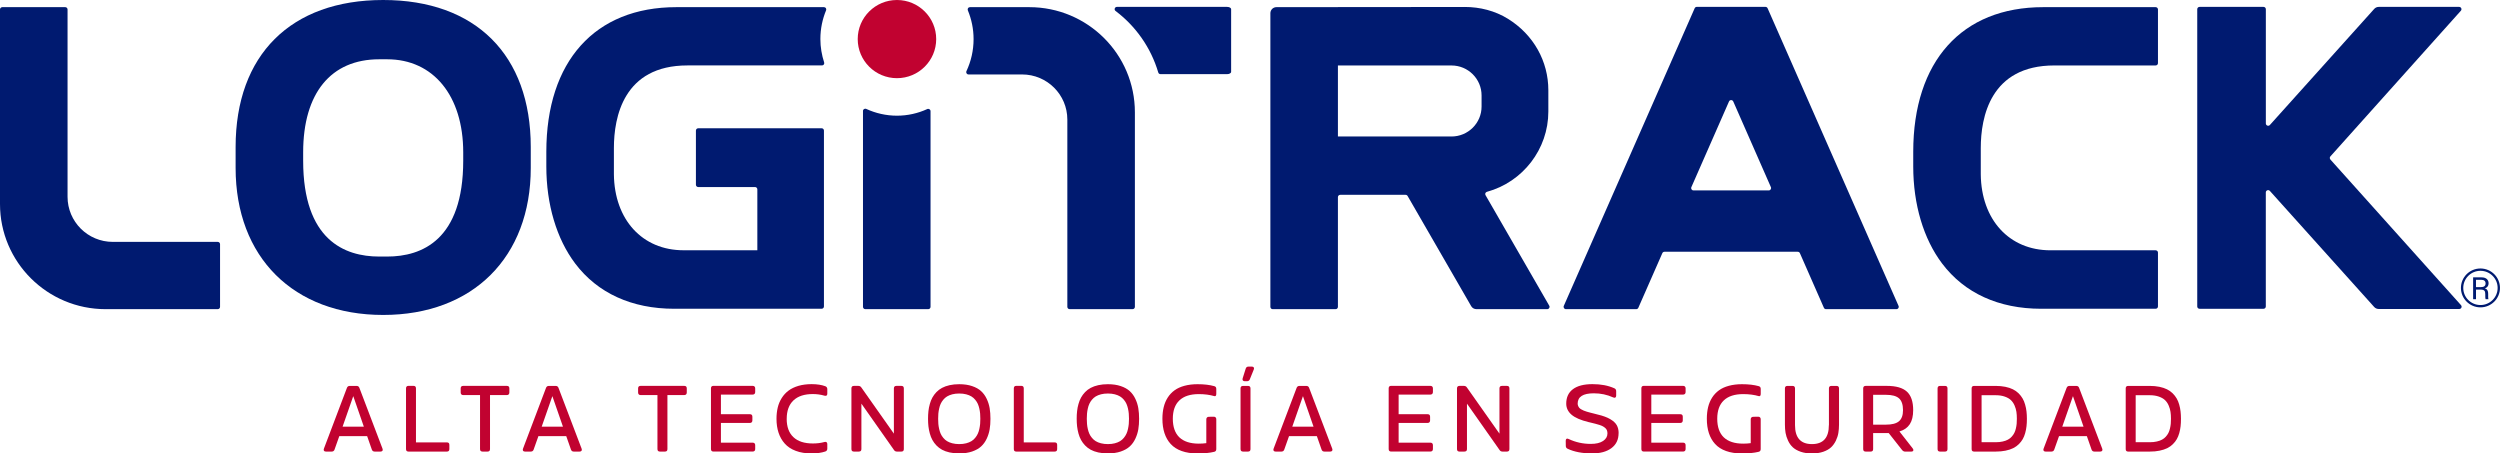
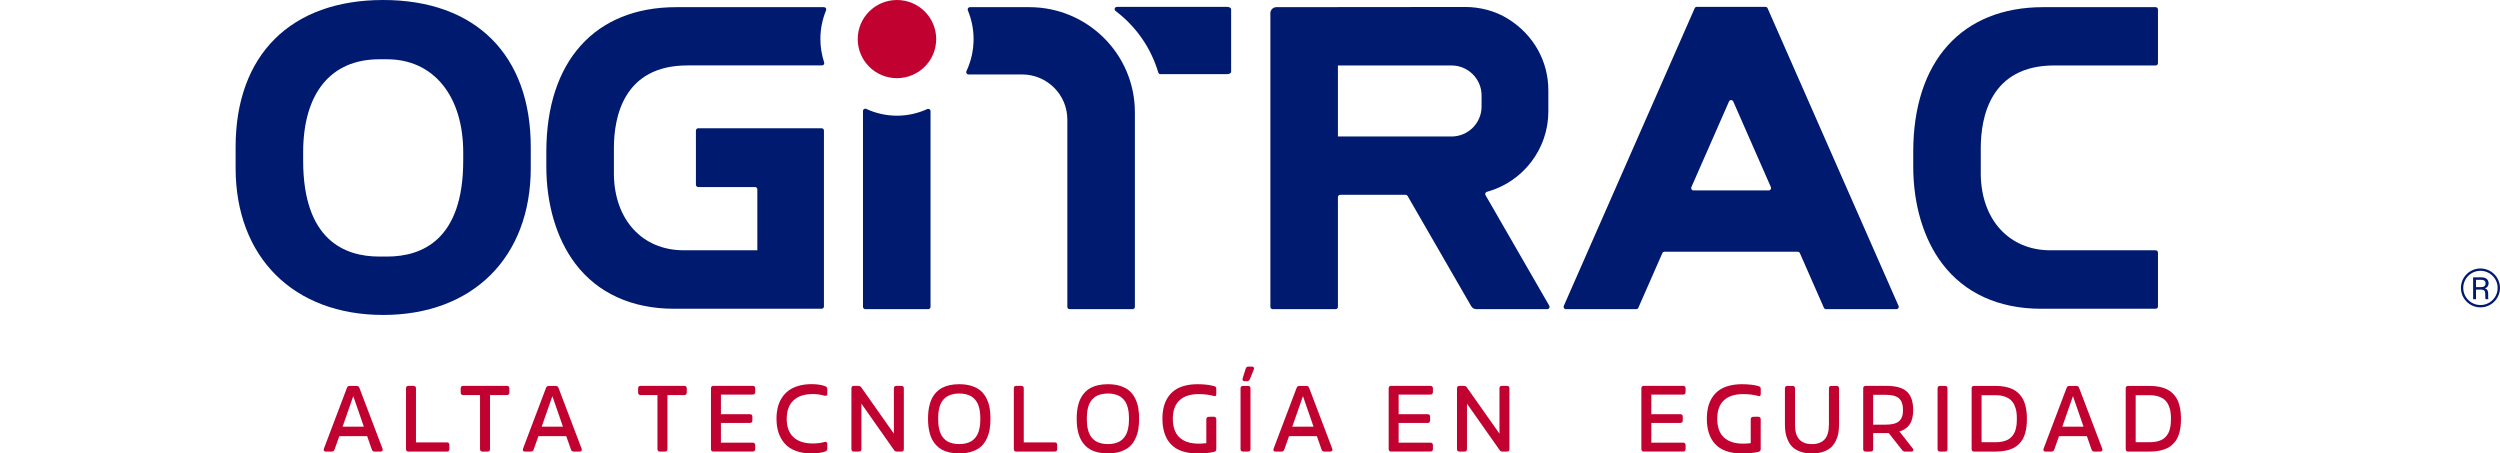
<svg xmlns="http://www.w3.org/2000/svg" width="204" height="37" viewBox="0 0 204 37" fill="none">
  <g clip-path="url(#clip0_1259_8020)">
    <path d="M76.394 3.189C76.394 4.95 74.962 6.379 73.192 6.379C71.422 6.379 69.99 4.95 69.99 3.189C69.99 1.429 71.425 0 73.192 0C74.96 0 76.394 1.429 76.394 3.189Z" fill="#C10230" />
-     <path d="M17.768 19.738H9.207C7.165 19.738 5.512 18.091 5.512 16.058V0.771C5.512 0.667 5.428 0.584 5.323 0.584H0.188C0.084 0.584 0 0.667 0 0.771V16.646C0 21.385 3.858 25.227 8.616 25.227H17.768C17.872 25.227 17.956 25.144 17.956 25.04V19.925C17.956 19.821 17.872 19.738 17.768 19.738Z" fill="#001A70" />
    <path d="M31.268 0C23.729 0 19.226 4.484 19.226 11.993V13.707C19.226 20.991 23.954 25.7 31.268 25.7C38.582 25.7 43.31 20.993 43.31 13.707V11.993C43.31 4.484 38.808 0 31.268 0ZM31.596 20.935H30.94C28.11 20.935 24.738 19.578 24.738 13.114V12.433C24.738 7.606 26.998 4.838 30.94 4.838H31.596C35.364 4.838 37.799 7.819 37.799 12.433V13.114C37.799 19.578 34.426 20.935 31.596 20.935Z" fill="#001A70" />
    <path d="M119.528 0.57H119.519L104.156 0.584C103.884 0.584 103.663 0.806 103.663 1.077V25.04C103.663 25.144 103.746 25.227 103.851 25.227H108.986C109.091 25.227 109.174 25.144 109.174 25.04V16.085C109.174 15.981 109.258 15.898 109.363 15.898H114.698C114.765 15.898 114.828 15.935 114.861 15.993L120.049 24.982C120.137 25.135 120.3 25.227 120.477 25.227H126.256C126.4 25.227 126.493 25.07 126.419 24.945L121.219 15.926C121.156 15.819 121.214 15.685 121.335 15.652C124.265 14.851 126.345 12.169 126.345 9.1V7.363C126.345 5.008 125.149 2.837 123.047 1.533C121.993 0.88 120.763 0.568 119.521 0.568M120.896 7.785V8.697C120.896 10.043 119.796 11.138 118.444 11.138H109.174V5.343H118.444C119.796 5.343 120.896 6.439 120.896 7.785Z" fill="#001A70" />
    <path d="M166.725 0.584C160.083 0.584 156.12 4.998 156.12 12.391V13.582C156.12 16.678 156.957 19.492 158.478 21.505C160.301 23.919 163.094 25.195 166.557 25.195H175.901C176.006 25.195 176.09 25.111 176.09 25.007V20.611C176.09 20.507 176.006 20.424 175.901 20.424H167.311C163.952 20.424 161.671 17.931 161.631 14.226V12.085C161.631 9.568 162.41 5.341 167.632 5.341H175.901C176.006 5.341 176.09 5.258 176.09 5.153V0.771C176.09 0.667 176.006 0.584 175.901 0.584H166.725Z" fill="#001A70" />
    <path d="M144.064 0.561H138.457C138.382 0.561 138.315 0.605 138.285 0.674L127.605 24.963C127.552 25.088 127.643 25.227 127.778 25.227H133.517C133.592 25.227 133.659 25.183 133.689 25.114L135.647 20.657C135.678 20.588 135.745 20.544 135.82 20.544H146.699C146.773 20.544 146.841 20.588 146.871 20.657L148.829 25.114C148.859 25.183 148.927 25.227 149.001 25.227H154.75C154.887 25.227 154.978 25.088 154.922 24.963L144.236 0.674C144.206 0.607 144.138 0.561 144.064 0.561ZM141.434 8.28L144.506 15.273C144.559 15.398 144.469 15.537 144.334 15.537H138.187C138.05 15.537 137.959 15.398 138.015 15.273L141.087 8.28C141.152 8.13 141.366 8.13 141.434 8.28Z" fill="#001A70" />
-     <path d="M190.16 13.012C190.095 12.94 190.095 12.831 190.16 12.762L200.807 0.876C200.916 0.755 200.83 0.563 200.665 0.563H194.105C193.963 0.563 193.83 0.623 193.737 0.727L185.223 10.198C185.107 10.328 184.893 10.244 184.893 10.073V0.75C184.893 0.646 184.809 0.563 184.704 0.563H179.483C179.379 0.563 179.295 0.646 179.295 0.75V25.009C179.295 25.114 179.379 25.197 179.483 25.197H184.702C184.807 25.197 184.89 25.114 184.89 25.009V15.703C184.89 15.53 185.104 15.449 185.221 15.578L193.732 25.049C193.825 25.153 193.96 25.213 194.102 25.213H200.679C200.842 25.213 200.928 25.021 200.819 24.901L190.156 13.014L190.16 13.012Z" fill="#001A70" />
    <path d="M100.135 0.561H91.144C90.962 0.561 90.886 0.788 91.03 0.896C92.679 2.138 93.916 3.891 94.514 5.915C94.537 5.994 94.609 6.05 94.693 6.05H100.135C100.314 6.05 100.46 5.966 100.46 5.862V0.75C100.46 0.646 100.316 0.563 100.135 0.563" fill="#001A70" />
    <path d="M70.42 9.056V25.04C70.42 25.144 70.504 25.227 70.609 25.227H75.744C75.848 25.227 75.932 25.144 75.932 25.04V9.07C75.932 8.931 75.788 8.843 75.66 8.901C74.909 9.246 74.072 9.44 73.19 9.44C72.309 9.44 71.451 9.241 70.69 8.889C70.564 8.829 70.418 8.917 70.418 9.056" fill="#001A70" />
    <path d="M27.063 36.849H26.596C26.519 36.849 26.466 36.826 26.435 36.782C26.405 36.738 26.403 36.68 26.431 36.609L28.308 31.654C28.345 31.546 28.424 31.49 28.542 31.49H29.096C29.212 31.49 29.291 31.546 29.328 31.654L31.212 36.609C31.24 36.68 31.238 36.738 31.207 36.782C31.177 36.826 31.124 36.849 31.047 36.849H30.577C30.459 36.849 30.38 36.794 30.342 36.685L29.959 35.59H27.686L27.298 36.685C27.261 36.794 27.182 36.849 27.063 36.849ZM29.689 34.814L28.826 32.324L27.956 34.814H29.689Z" fill="#C10230" />
    <path d="M36.668 36.305V36.643C36.668 36.78 36.601 36.849 36.464 36.849H33.336C33.198 36.849 33.131 36.782 33.131 36.643V31.692C33.131 31.555 33.198 31.485 33.336 31.485H33.736C33.873 31.485 33.943 31.552 33.943 31.692V36.099H36.464C36.601 36.099 36.668 36.166 36.668 36.303" fill="#C10230" />
    <path d="M39.778 36.849H39.378C39.241 36.849 39.171 36.782 39.171 36.646V32.238H37.797C37.731 32.238 37.68 32.22 37.645 32.182C37.61 32.145 37.592 32.094 37.592 32.03V31.694C37.592 31.557 37.659 31.488 37.797 31.488H41.359C41.496 31.488 41.564 31.555 41.564 31.694V32.03C41.564 32.094 41.545 32.145 41.511 32.182C41.473 32.22 41.424 32.238 41.359 32.238H39.985V36.646C39.985 36.782 39.917 36.849 39.78 36.849" fill="#C10230" />
    <path d="M43.31 36.849H42.843C42.766 36.849 42.713 36.826 42.682 36.782C42.652 36.738 42.65 36.68 42.678 36.609L44.554 31.654C44.592 31.546 44.671 31.49 44.789 31.49H45.343C45.459 31.49 45.538 31.546 45.575 31.654L47.459 36.609C47.487 36.68 47.485 36.738 47.455 36.782C47.424 36.826 47.371 36.849 47.294 36.849H46.824C46.706 36.849 46.627 36.794 46.59 36.685L46.206 35.59H43.934L43.545 36.685C43.508 36.794 43.429 36.849 43.31 36.849ZM45.936 34.814L45.073 32.324L44.203 34.814H45.936Z" fill="#C10230" />
    <path d="M54.255 36.849H53.855C53.718 36.849 53.648 36.782 53.648 36.646V32.238H52.273C52.208 32.238 52.157 32.22 52.122 32.182C52.087 32.145 52.069 32.094 52.069 32.03V31.694C52.069 31.557 52.136 31.488 52.273 31.488H55.836C55.974 31.488 56.041 31.555 56.041 31.694V32.03C56.041 32.094 56.022 32.145 55.987 32.182C55.95 32.22 55.901 32.238 55.836 32.238H54.462V36.646C54.462 36.782 54.395 36.849 54.257 36.849" fill="#C10230" />
    <path d="M61.624 36.331V36.643C61.624 36.708 61.606 36.759 61.569 36.794C61.532 36.829 61.48 36.847 61.415 36.847H58.22C58.083 36.847 58.015 36.778 58.015 36.641V31.689C58.015 31.552 58.083 31.485 58.22 31.485H61.415C61.48 31.485 61.532 31.504 61.569 31.539C61.606 31.573 61.624 31.624 61.624 31.689V31.99C61.624 32.055 61.606 32.106 61.569 32.143C61.532 32.18 61.48 32.199 61.415 32.199H58.827V33.799H61.19C61.327 33.799 61.394 33.869 61.394 34.003V34.304C61.394 34.369 61.376 34.42 61.341 34.457C61.304 34.494 61.255 34.513 61.19 34.513H58.827V36.12H61.415C61.48 36.12 61.532 36.138 61.569 36.173C61.606 36.208 61.624 36.259 61.624 36.324" fill="#C10230" />
    <path d="M64.194 34.174C64.194 34.827 64.376 35.328 64.741 35.67C65.106 36.016 65.634 36.187 66.329 36.187C66.676 36.187 66.99 36.148 67.276 36.067C67.348 36.046 67.404 36.053 67.446 36.083C67.487 36.115 67.508 36.166 67.508 36.238V36.608C67.508 36.727 67.453 36.805 67.343 36.843C67.034 36.947 66.664 37 66.227 37C65.734 37 65.304 36.931 64.932 36.789C64.562 36.65 64.262 36.451 64.036 36.196C63.808 35.941 63.641 35.645 63.529 35.307C63.418 34.969 63.362 34.591 63.362 34.172C63.362 33.841 63.397 33.535 63.464 33.252C63.532 32.97 63.641 32.713 63.792 32.474C63.941 32.238 64.127 32.036 64.348 31.872C64.569 31.708 64.839 31.578 65.157 31.485C65.476 31.393 65.832 31.346 66.227 31.346C66.671 31.346 67.046 31.404 67.35 31.518C67.455 31.562 67.508 31.643 67.508 31.756V32.122C67.508 32.275 67.432 32.328 67.276 32.287C66.976 32.199 66.66 32.155 66.329 32.155C65.636 32.155 65.108 32.328 64.743 32.676C64.378 33.023 64.197 33.521 64.197 34.167" fill="#C10230" />
    <path d="M70.083 36.849H69.683C69.546 36.849 69.476 36.782 69.476 36.646V31.694C69.476 31.557 69.543 31.488 69.683 31.488H70.034C70.144 31.488 70.227 31.529 70.283 31.615L72.941 35.386V31.694C72.941 31.557 73.009 31.488 73.148 31.488H73.548C73.686 31.488 73.753 31.555 73.753 31.694V36.646C73.753 36.782 73.683 36.849 73.548 36.849H73.195C73.085 36.849 73.002 36.806 72.948 36.718L70.29 32.938V36.643C70.29 36.78 70.223 36.847 70.085 36.847" fill="#C10230" />
    <path d="M78.274 37C77.988 37 77.723 36.972 77.486 36.919C77.249 36.866 77.041 36.791 76.869 36.697C76.697 36.602 76.544 36.486 76.411 36.347C76.279 36.208 76.169 36.06 76.083 35.902C75.997 35.745 75.927 35.569 75.874 35.374C75.821 35.179 75.783 34.985 75.76 34.793C75.739 34.598 75.728 34.392 75.728 34.174C75.728 33.957 75.737 33.743 75.76 33.549C75.781 33.354 75.818 33.16 75.874 32.965C75.927 32.771 75.997 32.595 76.083 32.44C76.169 32.282 76.279 32.136 76.411 31.997C76.544 31.858 76.697 31.742 76.872 31.65C77.046 31.557 77.251 31.483 77.488 31.43C77.725 31.376 77.988 31.351 78.274 31.351C78.672 31.351 79.023 31.402 79.325 31.506C79.628 31.608 79.872 31.745 80.058 31.916C80.244 32.085 80.397 32.296 80.514 32.544C80.632 32.792 80.711 33.046 80.756 33.308C80.8 33.57 80.821 33.859 80.821 34.174C80.821 34.489 80.8 34.774 80.756 35.036C80.711 35.295 80.63 35.552 80.514 35.8C80.395 36.05 80.244 36.261 80.058 36.43C79.872 36.602 79.628 36.738 79.325 36.843C79.023 36.947 78.674 36.998 78.274 36.998M77.714 36.173C77.881 36.217 78.067 36.238 78.274 36.238C78.481 36.238 78.669 36.217 78.837 36.173C79.004 36.129 79.148 36.071 79.267 35.999C79.386 35.928 79.488 35.837 79.576 35.728C79.665 35.62 79.735 35.508 79.788 35.393C79.842 35.277 79.883 35.147 79.914 35.004C79.944 34.86 79.967 34.723 79.979 34.593C79.99 34.466 79.995 34.325 79.995 34.172C79.995 34.019 79.99 33.88 79.979 33.751C79.967 33.623 79.946 33.486 79.914 33.34C79.881 33.197 79.839 33.067 79.788 32.951C79.735 32.836 79.665 32.724 79.576 32.618C79.488 32.511 79.386 32.421 79.267 32.349C79.148 32.277 79.007 32.219 78.837 32.175C78.667 32.132 78.481 32.111 78.274 32.111C78.067 32.111 77.879 32.132 77.711 32.175C77.544 32.219 77.4 32.277 77.281 32.349C77.162 32.421 77.06 32.511 76.972 32.618C76.883 32.724 76.814 32.836 76.76 32.951C76.707 33.067 76.665 33.197 76.635 33.34C76.602 33.484 76.581 33.621 76.569 33.751C76.558 33.88 76.553 34.019 76.553 34.172C76.553 34.325 76.558 34.462 76.569 34.593C76.581 34.725 76.602 34.862 76.635 35.006C76.667 35.149 76.709 35.279 76.76 35.393C76.811 35.508 76.881 35.62 76.972 35.728C77.06 35.837 77.165 35.928 77.281 35.999C77.4 36.071 77.541 36.129 77.709 36.173" fill="#C10230" />
    <path d="M86.265 36.305V36.643C86.265 36.78 86.197 36.849 86.06 36.849H82.932C82.795 36.849 82.728 36.782 82.728 36.643V31.692C82.728 31.555 82.795 31.485 82.932 31.485H83.332C83.469 31.485 83.539 31.552 83.539 31.692V36.099H86.06C86.197 36.099 86.265 36.166 86.265 36.303" fill="#C10230" />
    <path d="M90.404 37C90.118 37 89.853 36.972 89.616 36.919C89.379 36.866 89.172 36.791 89 36.697C88.828 36.602 88.674 36.486 88.542 36.347C88.409 36.208 88.3 36.06 88.214 35.902C88.128 35.745 88.058 35.569 88.004 35.374C87.951 35.179 87.914 34.985 87.891 34.793C87.87 34.598 87.858 34.392 87.858 34.174C87.858 33.957 87.867 33.743 87.891 33.549C87.911 33.354 87.949 33.16 88.004 32.965C88.058 32.771 88.128 32.595 88.214 32.44C88.3 32.282 88.409 32.136 88.542 31.997C88.674 31.858 88.828 31.742 89.002 31.65C89.177 31.557 89.381 31.483 89.618 31.43C89.856 31.376 90.118 31.351 90.404 31.351C90.802 31.351 91.153 31.402 91.456 31.506C91.758 31.608 92.002 31.745 92.188 31.916C92.374 32.085 92.528 32.296 92.644 32.544C92.763 32.792 92.842 33.046 92.886 33.308C92.93 33.57 92.951 33.859 92.951 34.174C92.951 34.489 92.93 34.774 92.886 35.036C92.842 35.295 92.76 35.552 92.644 35.8C92.525 36.05 92.374 36.261 92.188 36.43C92.002 36.602 91.758 36.738 91.456 36.843C91.153 36.947 90.805 36.998 90.404 36.998M89.844 36.173C90.011 36.217 90.198 36.238 90.404 36.238C90.612 36.238 90.8 36.217 90.967 36.173C91.135 36.129 91.279 36.071 91.397 35.999C91.516 35.928 91.618 35.837 91.707 35.728C91.795 35.62 91.865 35.508 91.918 35.393C91.972 35.277 92.014 35.147 92.044 35.004C92.074 34.86 92.097 34.723 92.109 34.593C92.121 34.466 92.126 34.325 92.126 34.172C92.126 34.019 92.121 33.88 92.109 33.751C92.097 33.623 92.077 33.486 92.044 33.34C92.011 33.197 91.97 33.067 91.918 32.951C91.865 32.836 91.795 32.724 91.707 32.618C91.618 32.511 91.516 32.421 91.397 32.349C91.279 32.277 91.137 32.219 90.967 32.175C90.8 32.132 90.612 32.111 90.404 32.111C90.198 32.111 90.009 32.132 89.842 32.175C89.674 32.219 89.53 32.277 89.411 32.349C89.293 32.421 89.191 32.511 89.102 32.618C89.014 32.724 88.944 32.836 88.891 32.951C88.837 33.067 88.795 33.197 88.765 33.34C88.732 33.484 88.711 33.621 88.7 33.751C88.688 33.88 88.683 34.019 88.683 34.172C88.683 34.325 88.688 34.462 88.7 34.593C88.711 34.725 88.732 34.862 88.765 35.006C88.797 35.149 88.839 35.279 88.891 35.393C88.942 35.508 89.011 35.62 89.102 35.728C89.191 35.837 89.295 35.928 89.411 35.999C89.53 36.071 89.672 36.129 89.839 36.173" fill="#C10230" />
    <path d="M97.823 32.159C97.128 32.159 96.602 32.328 96.242 32.669C95.881 33.009 95.702 33.51 95.702 34.172C95.702 34.834 95.882 35.351 96.24 35.691C96.598 36.029 97.126 36.201 97.821 36.201C98.037 36.201 98.242 36.187 98.435 36.161V34.218C98.435 34.154 98.454 34.102 98.491 34.065C98.528 34.028 98.579 34.01 98.644 34.01L99.044 34.003C99.109 34.003 99.161 34.021 99.195 34.059C99.233 34.096 99.249 34.147 99.249 34.211V36.646C99.249 36.771 99.189 36.847 99.07 36.87C98.714 36.958 98.263 37.002 97.719 37.002C97.223 37.002 96.793 36.935 96.423 36.803C96.053 36.671 95.756 36.479 95.528 36.229C95.3 35.979 95.133 35.684 95.021 35.342C94.909 35.001 94.853 34.612 94.853 34.174C94.853 33.827 94.888 33.51 94.958 33.222C95.028 32.935 95.137 32.676 95.286 32.442C95.435 32.208 95.619 32.013 95.842 31.851C96.065 31.689 96.335 31.566 96.651 31.481C96.968 31.395 97.323 31.351 97.719 31.351C98.254 31.351 98.705 31.404 99.077 31.508C99.191 31.536 99.249 31.61 99.249 31.733V32.138C99.249 32.21 99.235 32.264 99.207 32.296C99.179 32.331 99.14 32.338 99.091 32.324C98.719 32.215 98.293 32.159 97.821 32.159" fill="#C10230" />
    <path d="M102.04 31.694V36.646C102.04 36.782 101.972 36.849 101.835 36.849H101.435C101.298 36.849 101.228 36.78 101.228 36.646V31.694C101.228 31.557 101.298 31.49 101.435 31.49H101.835C101.972 31.49 102.04 31.557 102.04 31.694ZM101.4 30.874L101.649 30.084C101.682 29.971 101.761 29.913 101.882 29.913H102.144C102.221 29.913 102.275 29.936 102.305 29.978C102.335 30.022 102.337 30.079 102.309 30.151L101.986 30.95C101.949 31.055 101.868 31.108 101.744 31.108H101.572C101.5 31.108 101.449 31.085 101.416 31.043C101.384 30.999 101.379 30.943 101.4 30.874Z" fill="#C10230" />
    <path d="M104.558 36.849H104.091C104.014 36.849 103.961 36.826 103.93 36.782C103.9 36.738 103.898 36.68 103.926 36.609L105.803 31.654C105.842 31.546 105.919 31.49 106.04 31.49H106.593C106.71 31.49 106.789 31.546 106.826 31.654L108.71 36.609C108.738 36.68 108.735 36.738 108.705 36.782C108.675 36.826 108.621 36.849 108.545 36.849H108.075C107.956 36.849 107.877 36.794 107.84 36.685L107.456 35.59H105.184L104.796 36.685C104.758 36.794 104.679 36.849 104.561 36.849M107.184 34.814L106.321 32.324L105.451 34.814H107.184Z" fill="#C10230" />
    <path d="M116.926 36.331V36.643C116.926 36.708 116.907 36.759 116.87 36.794C116.833 36.829 116.782 36.847 116.716 36.847H113.521C113.384 36.847 113.316 36.778 113.316 36.641V31.689C113.316 31.552 113.384 31.485 113.521 31.485H116.716C116.782 31.485 116.833 31.504 116.87 31.539C116.907 31.573 116.926 31.624 116.926 31.689V31.99C116.926 32.055 116.907 32.106 116.87 32.143C116.833 32.18 116.782 32.199 116.716 32.199H114.128V33.799H116.491C116.628 33.799 116.696 33.869 116.696 34.003V34.304C116.696 34.369 116.677 34.42 116.642 34.457C116.607 34.494 116.556 34.513 116.491 34.513H114.128V36.12H116.716C116.782 36.12 116.833 36.138 116.87 36.173C116.907 36.208 116.926 36.259 116.926 36.324" fill="#C10230" />
    <path d="M119.498 36.849H119.098C118.961 36.849 118.891 36.782 118.891 36.646V31.694C118.891 31.557 118.959 31.488 119.098 31.488H119.449C119.559 31.488 119.642 31.529 119.698 31.615L122.356 35.386V31.694C122.356 31.557 122.424 31.488 122.563 31.488H122.963C123.101 31.488 123.168 31.555 123.168 31.694V36.646C123.168 36.782 123.101 36.849 122.963 36.849H122.61C122.501 36.849 122.417 36.806 122.363 36.718L119.705 32.938V36.643C119.705 36.78 119.635 36.847 119.5 36.847" fill="#C10230" />
-     <path d="M132.077 35.342C132.077 35.87 131.882 36.277 131.493 36.567C131.105 36.856 130.58 37 129.917 37C129.126 37 128.461 36.873 127.921 36.62C127.821 36.576 127.77 36.497 127.77 36.389L127.763 35.969C127.763 35.888 127.786 35.835 127.831 35.807C127.875 35.782 127.933 35.786 128.005 35.823C128.57 36.09 129.173 36.222 129.805 36.222C130.238 36.222 130.575 36.143 130.812 35.983C131.049 35.826 131.168 35.62 131.168 35.369C131.168 35.277 131.154 35.196 131.128 35.124C131.103 35.052 131.059 34.99 130.998 34.934C130.938 34.881 130.873 34.832 130.803 34.793C130.733 34.753 130.64 34.714 130.519 34.675C130.4 34.638 130.287 34.605 130.18 34.577C130.073 34.55 129.933 34.517 129.766 34.475C129.707 34.462 129.663 34.452 129.635 34.445C128.986 34.288 128.519 34.084 128.233 33.836C127.947 33.588 127.805 33.289 127.805 32.935C127.805 32.426 127.986 32.032 128.349 31.759C128.712 31.485 129.245 31.346 129.945 31.346C130.645 31.346 131.219 31.457 131.728 31.682C131.831 31.726 131.88 31.807 131.88 31.923V32.28C131.88 32.358 131.856 32.412 131.812 32.44C131.768 32.467 131.71 32.465 131.638 32.43C131.145 32.206 130.619 32.094 130.056 32.094C129.177 32.094 128.738 32.375 128.738 32.933C128.738 33.002 128.752 33.067 128.777 33.125C128.803 33.185 128.833 33.236 128.87 33.28C128.907 33.324 128.961 33.366 129.033 33.405C129.103 33.445 129.17 33.48 129.233 33.505C129.296 33.533 129.38 33.56 129.484 33.593C129.589 33.623 129.68 33.648 129.756 33.669C129.833 33.688 129.935 33.713 130.061 33.746C130.189 33.778 130.291 33.804 130.373 33.827C130.798 33.926 131.138 34.051 131.391 34.2C131.645 34.348 131.824 34.512 131.926 34.693C132.028 34.874 132.08 35.089 132.08 35.337" fill="#C10230" />
    <path d="M137.545 36.331V36.643C137.545 36.708 137.526 36.759 137.489 36.794C137.452 36.829 137.401 36.847 137.336 36.847H134.14C134.003 36.847 133.936 36.778 133.936 36.641V31.689C133.936 31.552 134.003 31.485 134.14 31.485H137.336C137.401 31.485 137.452 31.504 137.489 31.539C137.526 31.573 137.545 31.624 137.545 31.689V31.99C137.545 32.055 137.526 32.106 137.489 32.143C137.452 32.18 137.401 32.199 137.336 32.199H134.747V33.799H137.11C137.247 33.799 137.315 33.869 137.315 34.003V34.304C137.315 34.369 137.296 34.42 137.261 34.457C137.226 34.494 137.175 34.513 137.11 34.513H134.747V36.12H137.336C137.401 36.12 137.452 36.138 137.489 36.173C137.526 36.208 137.545 36.259 137.545 36.324" fill="#C10230" />
    <path d="M142.248 32.159C141.552 32.159 141.027 32.328 140.666 32.669C140.306 33.009 140.127 33.51 140.127 34.172C140.127 34.834 140.306 35.351 140.664 35.691C141.022 36.029 141.55 36.201 142.245 36.201C142.462 36.201 142.666 36.187 142.859 36.161V34.218C142.859 34.154 142.878 34.102 142.915 34.065C142.952 34.028 143.003 34.01 143.069 34.01L143.469 34.003C143.534 34.003 143.585 34.021 143.62 34.059C143.657 34.096 143.673 34.147 143.673 34.211V36.646C143.673 36.771 143.613 36.847 143.494 36.87C143.136 36.958 142.687 37.002 142.143 37.002C141.648 37.002 141.217 36.935 140.848 36.803C140.478 36.671 140.18 36.479 139.952 36.229C139.724 35.979 139.557 35.684 139.445 35.342C139.334 35.001 139.278 34.612 139.278 34.174C139.278 33.827 139.313 33.51 139.382 33.222C139.452 32.935 139.562 32.676 139.71 32.442C139.859 32.208 140.045 32.013 140.266 31.851C140.489 31.689 140.759 31.566 141.076 31.481C141.392 31.395 141.748 31.351 142.145 31.351C142.68 31.351 143.131 31.404 143.504 31.508C143.617 31.536 143.676 31.61 143.676 31.733V32.138C143.676 32.21 143.662 32.264 143.634 32.296C143.606 32.331 143.566 32.338 143.517 32.324C143.145 32.215 142.72 32.159 142.248 32.159Z" fill="#C10230" />
    <path d="M149.241 34.691V31.694C149.241 31.557 149.308 31.49 149.445 31.49H149.859C149.997 31.49 150.064 31.559 150.064 31.694V34.645C150.064 34.89 150.045 35.119 150.01 35.33C149.976 35.541 149.906 35.752 149.806 35.962C149.703 36.173 149.573 36.354 149.415 36.502C149.255 36.65 149.043 36.771 148.778 36.863C148.513 36.956 148.206 37.002 147.857 37.002C147.508 37.002 147.201 36.956 146.936 36.863C146.669 36.771 146.457 36.65 146.296 36.502C146.136 36.354 146.008 36.175 145.908 35.962C145.808 35.752 145.741 35.541 145.703 35.33C145.666 35.119 145.65 34.892 145.65 34.645V31.694C145.65 31.557 145.72 31.49 145.855 31.49H146.269C146.406 31.49 146.473 31.559 146.473 31.694V34.691C146.473 35.721 146.934 36.238 147.855 36.238C148.776 36.238 149.236 35.721 149.236 34.691" fill="#C10230" />
    <path d="M154.994 35.207L156.08 36.595C156.132 36.664 156.146 36.724 156.12 36.775C156.094 36.826 156.041 36.852 155.955 36.852H155.469C155.366 36.852 155.283 36.81 155.215 36.727L154.118 35.337H152.848V36.646C152.848 36.782 152.78 36.849 152.643 36.849H152.243C152.106 36.849 152.036 36.782 152.036 36.646V31.694C152.036 31.557 152.106 31.488 152.243 31.488H153.962C154.713 31.488 155.259 31.643 155.601 31.956C155.943 32.268 156.115 32.771 156.115 33.466C156.115 33.947 156.025 34.33 155.841 34.612C155.657 34.895 155.376 35.094 154.997 35.207M153.899 32.217H152.848V34.651H153.899C154.387 34.651 154.739 34.559 154.957 34.374C155.176 34.188 155.285 33.889 155.285 33.473C155.285 33.021 155.176 32.699 154.962 32.507C154.746 32.315 154.392 32.217 153.901 32.217" fill="#C10230" />
    <path d="M158.915 31.694V36.646C158.915 36.782 158.846 36.849 158.711 36.849H158.311C158.173 36.849 158.106 36.782 158.106 36.646V31.694C158.106 31.557 158.176 31.49 158.311 31.49H158.711C158.848 31.49 158.915 31.557 158.915 31.694Z" fill="#C10230" />
    <path d="M162.843 36.849H161.09C160.953 36.849 160.885 36.782 160.885 36.646V31.694C160.885 31.557 160.953 31.49 161.09 31.49H162.843C163.132 31.49 163.397 31.515 163.636 31.564C163.874 31.613 164.081 31.682 164.255 31.768C164.43 31.856 164.583 31.965 164.716 32.094C164.848 32.227 164.957 32.365 165.043 32.514C165.13 32.662 165.199 32.829 165.25 33.014C165.304 33.199 165.341 33.385 165.362 33.572C165.383 33.76 165.395 33.959 165.395 34.174C165.395 34.39 165.385 34.594 165.364 34.779C165.343 34.964 165.309 35.15 165.257 35.335C165.206 35.52 165.139 35.687 165.055 35.833C164.971 35.979 164.864 36.118 164.732 36.247C164.599 36.377 164.446 36.486 164.271 36.572C164.097 36.657 163.89 36.724 163.648 36.775C163.409 36.824 163.141 36.849 162.846 36.849M162.855 32.25H161.697V36.085H162.855C163.062 36.085 163.25 36.067 163.418 36.027C163.585 35.99 163.73 35.939 163.848 35.874C163.967 35.81 164.069 35.731 164.157 35.631C164.246 35.534 164.316 35.432 164.369 35.325C164.423 35.221 164.464 35.101 164.495 34.967C164.527 34.832 164.548 34.702 164.56 34.58C164.571 34.455 164.576 34.32 164.576 34.172C164.576 33.964 164.564 33.774 164.539 33.605C164.513 33.435 164.464 33.262 164.388 33.088C164.313 32.914 164.213 32.769 164.09 32.65C163.967 32.532 163.802 32.437 163.59 32.363C163.381 32.289 163.134 32.25 162.853 32.25" fill="#C10230" />
    <path d="M167.39 36.849H166.922C166.846 36.849 166.792 36.826 166.762 36.782C166.732 36.738 166.729 36.68 166.757 36.609L168.634 31.654C168.674 31.546 168.75 31.49 168.871 31.49H169.425C169.541 31.49 169.62 31.546 169.657 31.654L171.541 36.609C171.569 36.68 171.567 36.738 171.537 36.782C171.506 36.826 171.453 36.849 171.376 36.849H170.906C170.788 36.849 170.709 36.794 170.671 36.685L170.288 35.59H168.016L167.627 36.685C167.59 36.794 167.511 36.849 167.39 36.849ZM170.016 34.814L169.153 32.324L168.283 34.814H170.016Z" fill="#C10230" />
    <path d="M175.416 36.849H173.662C173.525 36.849 173.458 36.782 173.458 36.646V31.694C173.458 31.557 173.525 31.49 173.662 31.49H175.416C175.704 31.49 175.969 31.515 176.209 31.564C176.446 31.613 176.653 31.682 176.827 31.768C177.002 31.856 177.155 31.965 177.288 32.094C177.42 32.227 177.53 32.365 177.616 32.514C177.702 32.662 177.772 32.829 177.823 33.014C177.876 33.199 177.913 33.385 177.934 33.572C177.955 33.76 177.967 33.959 177.967 34.174C177.967 34.39 177.958 34.594 177.937 34.779C177.916 34.964 177.881 35.15 177.83 35.335C177.779 35.52 177.711 35.687 177.627 35.833C177.544 35.979 177.437 36.118 177.304 36.247C177.172 36.377 177.018 36.486 176.844 36.572C176.669 36.657 176.462 36.724 176.22 36.775C175.979 36.826 175.713 36.849 175.418 36.849M175.43 32.25H174.271V36.085H175.43C175.637 36.085 175.825 36.067 175.992 36.027C176.16 35.99 176.304 35.939 176.423 35.874C176.541 35.81 176.644 35.731 176.732 35.631C176.82 35.534 176.89 35.432 176.944 35.325C176.997 35.221 177.039 35.101 177.069 34.967C177.102 34.832 177.123 34.702 177.134 34.58C177.146 34.455 177.151 34.32 177.151 34.172C177.151 33.964 177.139 33.774 177.113 33.605C177.088 33.435 177.039 33.262 176.962 33.088C176.888 32.914 176.788 32.769 176.665 32.65C176.541 32.532 176.376 32.437 176.165 32.363C175.955 32.289 175.709 32.25 175.427 32.25" fill="#C10230" />
    <path d="M202.042 23.629V24.414H201.807V22.633H202.505C202.872 22.633 203.068 22.832 203.068 23.11C203.068 23.342 202.935 23.483 202.763 23.529C202.909 23.569 203.035 23.678 203.035 23.986V24.062C203.035 24.185 203.028 24.34 203.058 24.414H202.828C202.796 24.338 202.798 24.199 202.798 24.032V23.995C202.798 23.742 202.726 23.631 202.405 23.631H202.04L202.042 23.629ZM202.042 23.43H202.43C202.702 23.43 202.823 23.328 202.823 23.126C202.823 22.936 202.7 22.83 202.456 22.83H202.04V23.43H202.042Z" fill="#001A70" />
    <path d="M202.405 25.081C201.526 25.081 200.812 24.37 200.812 23.495C200.812 22.619 201.526 21.908 202.405 21.908C203.284 21.908 203.998 22.622 203.998 23.495C203.998 24.368 203.284 25.081 202.405 25.081ZM202.405 22.098C201.632 22.098 201.002 22.724 201.002 23.495C201.002 24.266 201.63 24.891 202.405 24.891C203.179 24.891 203.807 24.264 203.807 23.495C203.807 22.726 203.179 22.098 202.405 22.098Z" fill="#001A70" />
    <path d="M83.99 0.584H79.146C79.011 0.584 78.925 0.718 78.976 0.843C79.274 1.568 79.444 2.358 79.444 3.192C79.444 4.127 79.234 5.012 78.862 5.806C78.804 5.932 78.89 6.075 79.03 6.075H83.4C85.441 6.075 87.095 7.722 87.095 9.755V25.04C87.095 25.144 87.179 25.227 87.283 25.227H92.418C92.523 25.227 92.607 25.144 92.607 25.04V9.165C92.607 4.426 88.748 0.584 83.99 0.584Z" fill="#001A70" />
    <path d="M67.409 0.843C67.46 0.718 67.374 0.584 67.239 0.584H55.187C48.545 0.584 44.58 4.998 44.58 12.391V13.582C44.58 16.678 45.417 19.492 46.938 21.505C48.762 23.919 51.555 25.195 55.017 25.195H67.046C67.15 25.195 67.234 25.111 67.234 25.007V10.654C67.234 10.55 67.15 10.466 67.046 10.466H56.976C56.871 10.466 56.787 10.55 56.787 10.654V15.076C56.787 15.18 56.871 15.263 56.976 15.263H61.611C61.715 15.263 61.799 15.347 61.799 15.451V20.421H55.773C52.415 20.421 50.134 17.929 50.094 14.223V12.083C50.094 9.566 50.873 5.339 56.094 5.339H67.076C67.204 5.339 67.29 5.216 67.25 5.093C67.055 4.491 66.943 3.852 66.943 3.185C66.943 2.353 67.111 1.561 67.411 0.836" fill="#001A70" />
  </g>
  <defs>
    <clipPath id="clip0_1259_8020">
      <rect width="204" height="37" fill="white" />
    </clipPath>
  </defs>
</svg>